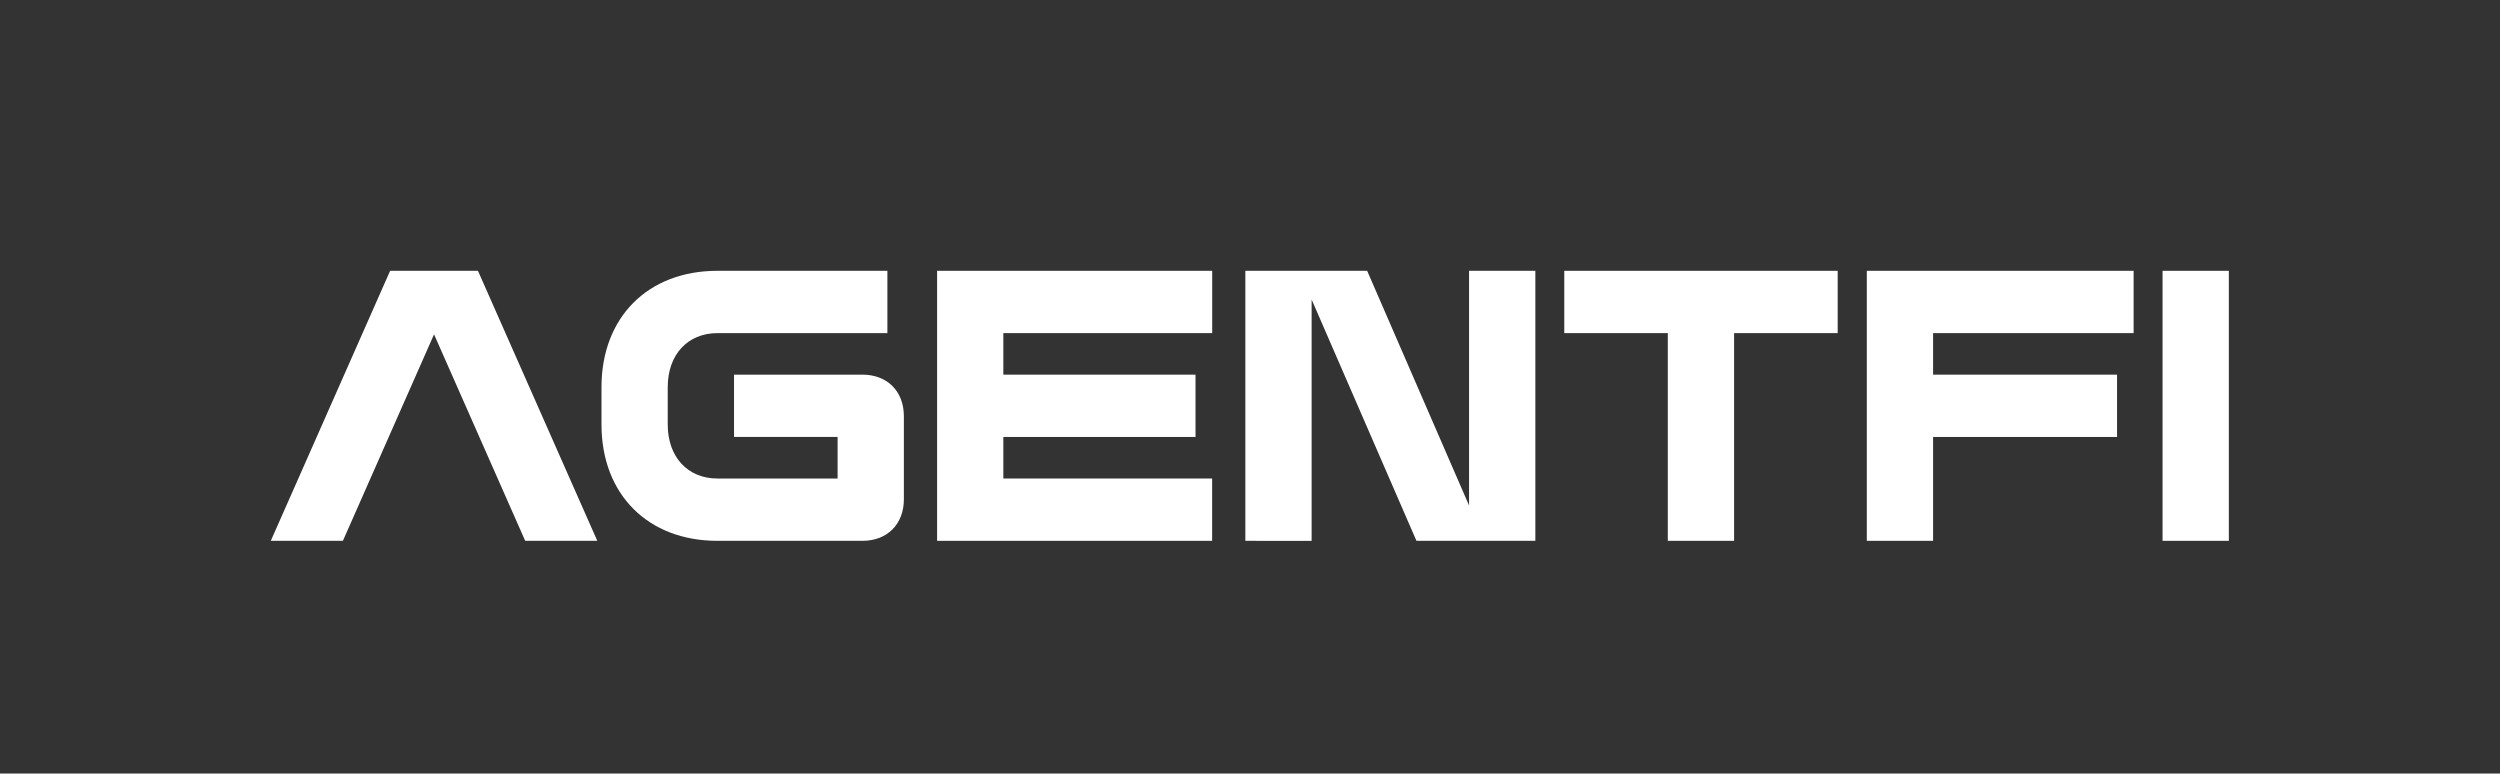
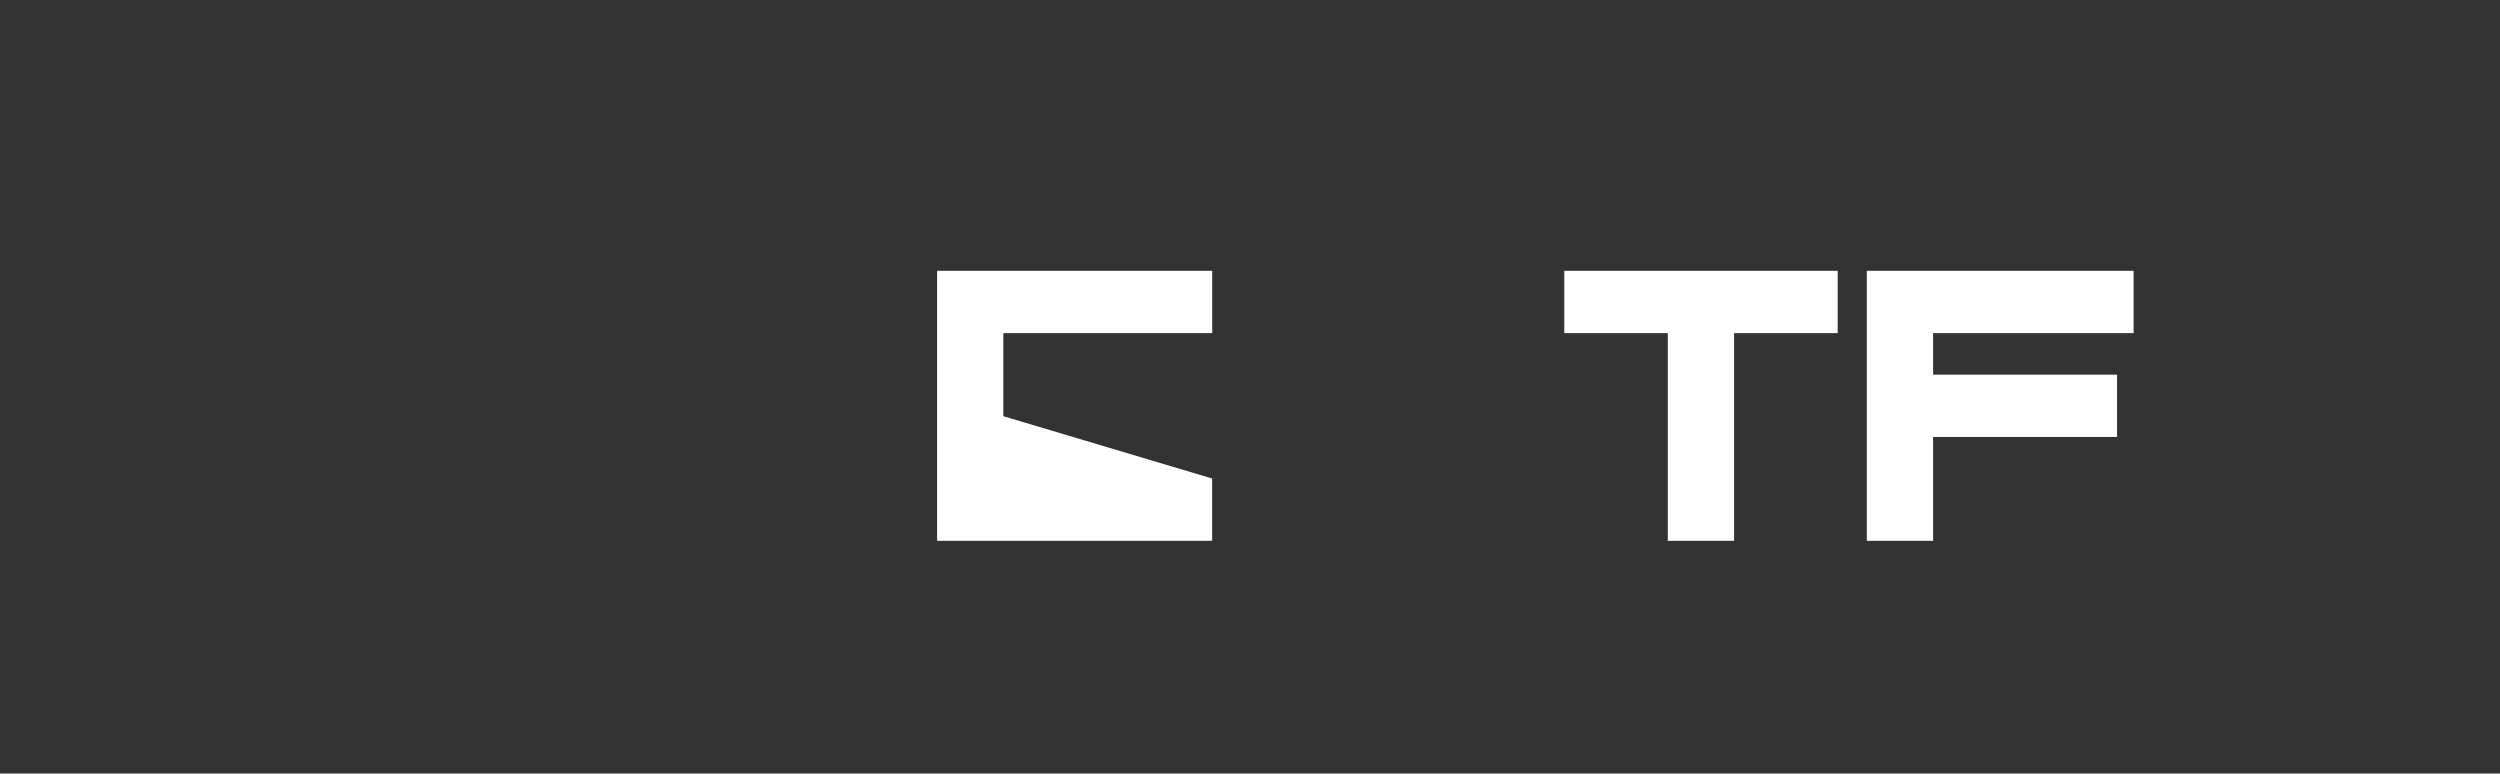
<svg xmlns="http://www.w3.org/2000/svg" viewBox="0 0 1574 487">
  <rect x="0" y="0" width="1574" height="487" fill="#333333" stroke="none" />
  <defs>
    <style>.cls-1{fill:#fff;}</style>
  </defs>
  <g id="Layer_1" data-name="Layer 1">
-     <path class="cls-1" d="M170.5,340.5l75.12-170h55.3l75.13,170H330.66l-57.39-130-57.38,130Z" />
-     <path class="cls-1" d="M543,340.5H451.7c-43.82,0-73-29.29-73-73.23V243.73c0-43.94,29.21-73.23,73-73.23h107v39.23H451.7c-18.78,0-31.3,13.6-31.3,34v23.54c0,20.4,12.52,34,31.3,34h75.65V275.11H462.14V235.88H543c15.65,0,26.08,10.47,26.08,26.16v52.31C569.08,330,558.65,340.5,543,340.5Z" />
-     <path class="cls-1" d="M763.16,301.27V340.5H590v-170h173.2v39.23H631.7v26.15h121v39.23h-121v26.16Z" />
-     <path class="cls-1" d="M784.07,340.5v-170h76.69l64.16,147.77V170.5h41.74v170H891.8l-66-151.95v152Z" />
+     <path class="cls-1" d="M763.16,301.27V340.5H590v-170h173.2v39.23H631.7v26.15h121h-121v26.16Z" />
    <path class="cls-1" d="M1157,170.5v39.23h-65.22V340.5h-41.73V209.73H984.87V170.5Z" />
    <path class="cls-1" d="M1343.32,170.5v39.23H1217.07v26.15h115.82v39.23H1217.07V340.5h-41.73v-170Z" />
-     <path class="cls-1" d="M1361.55,340.5v-170h41.73v170Z" />
  </g>
</svg>